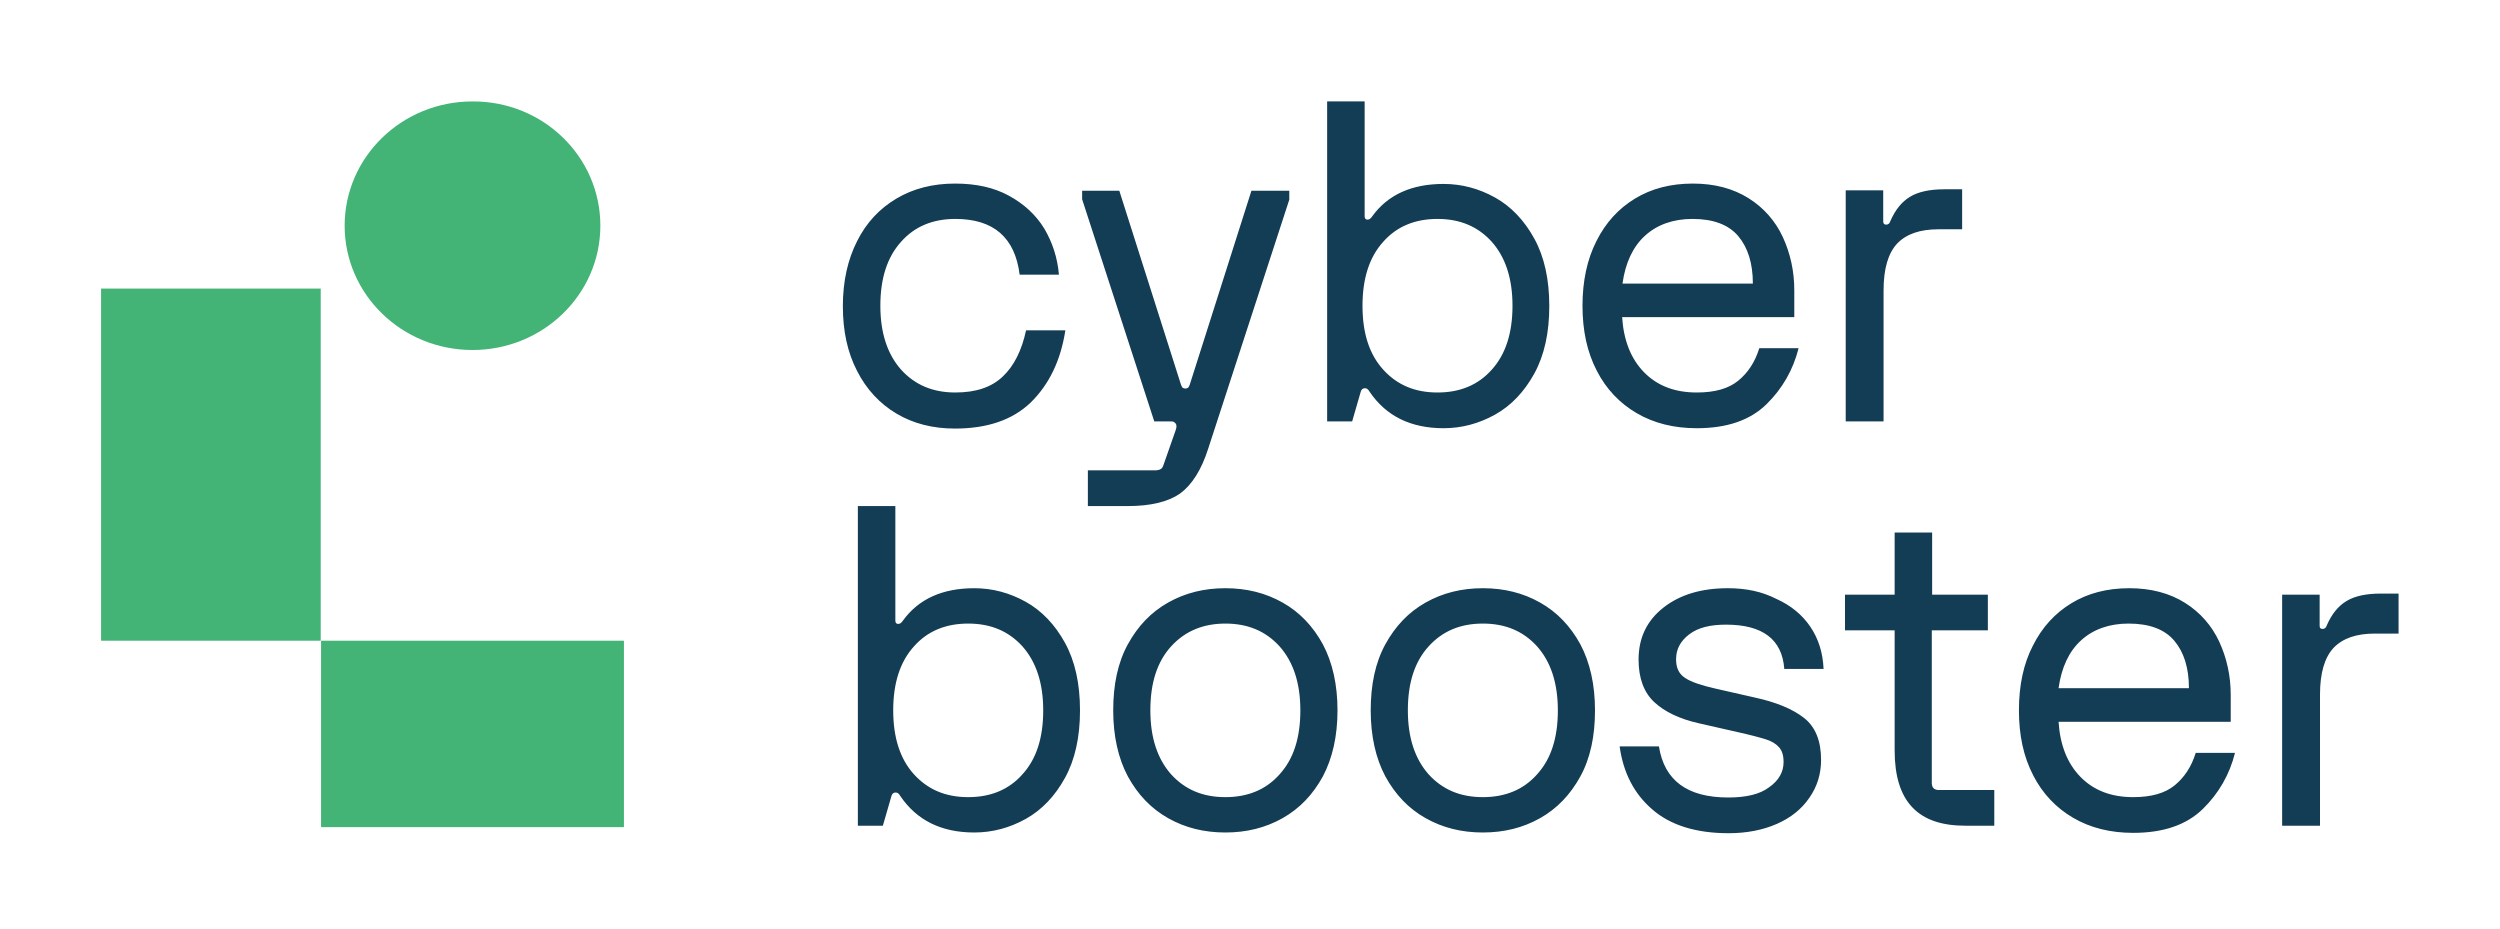
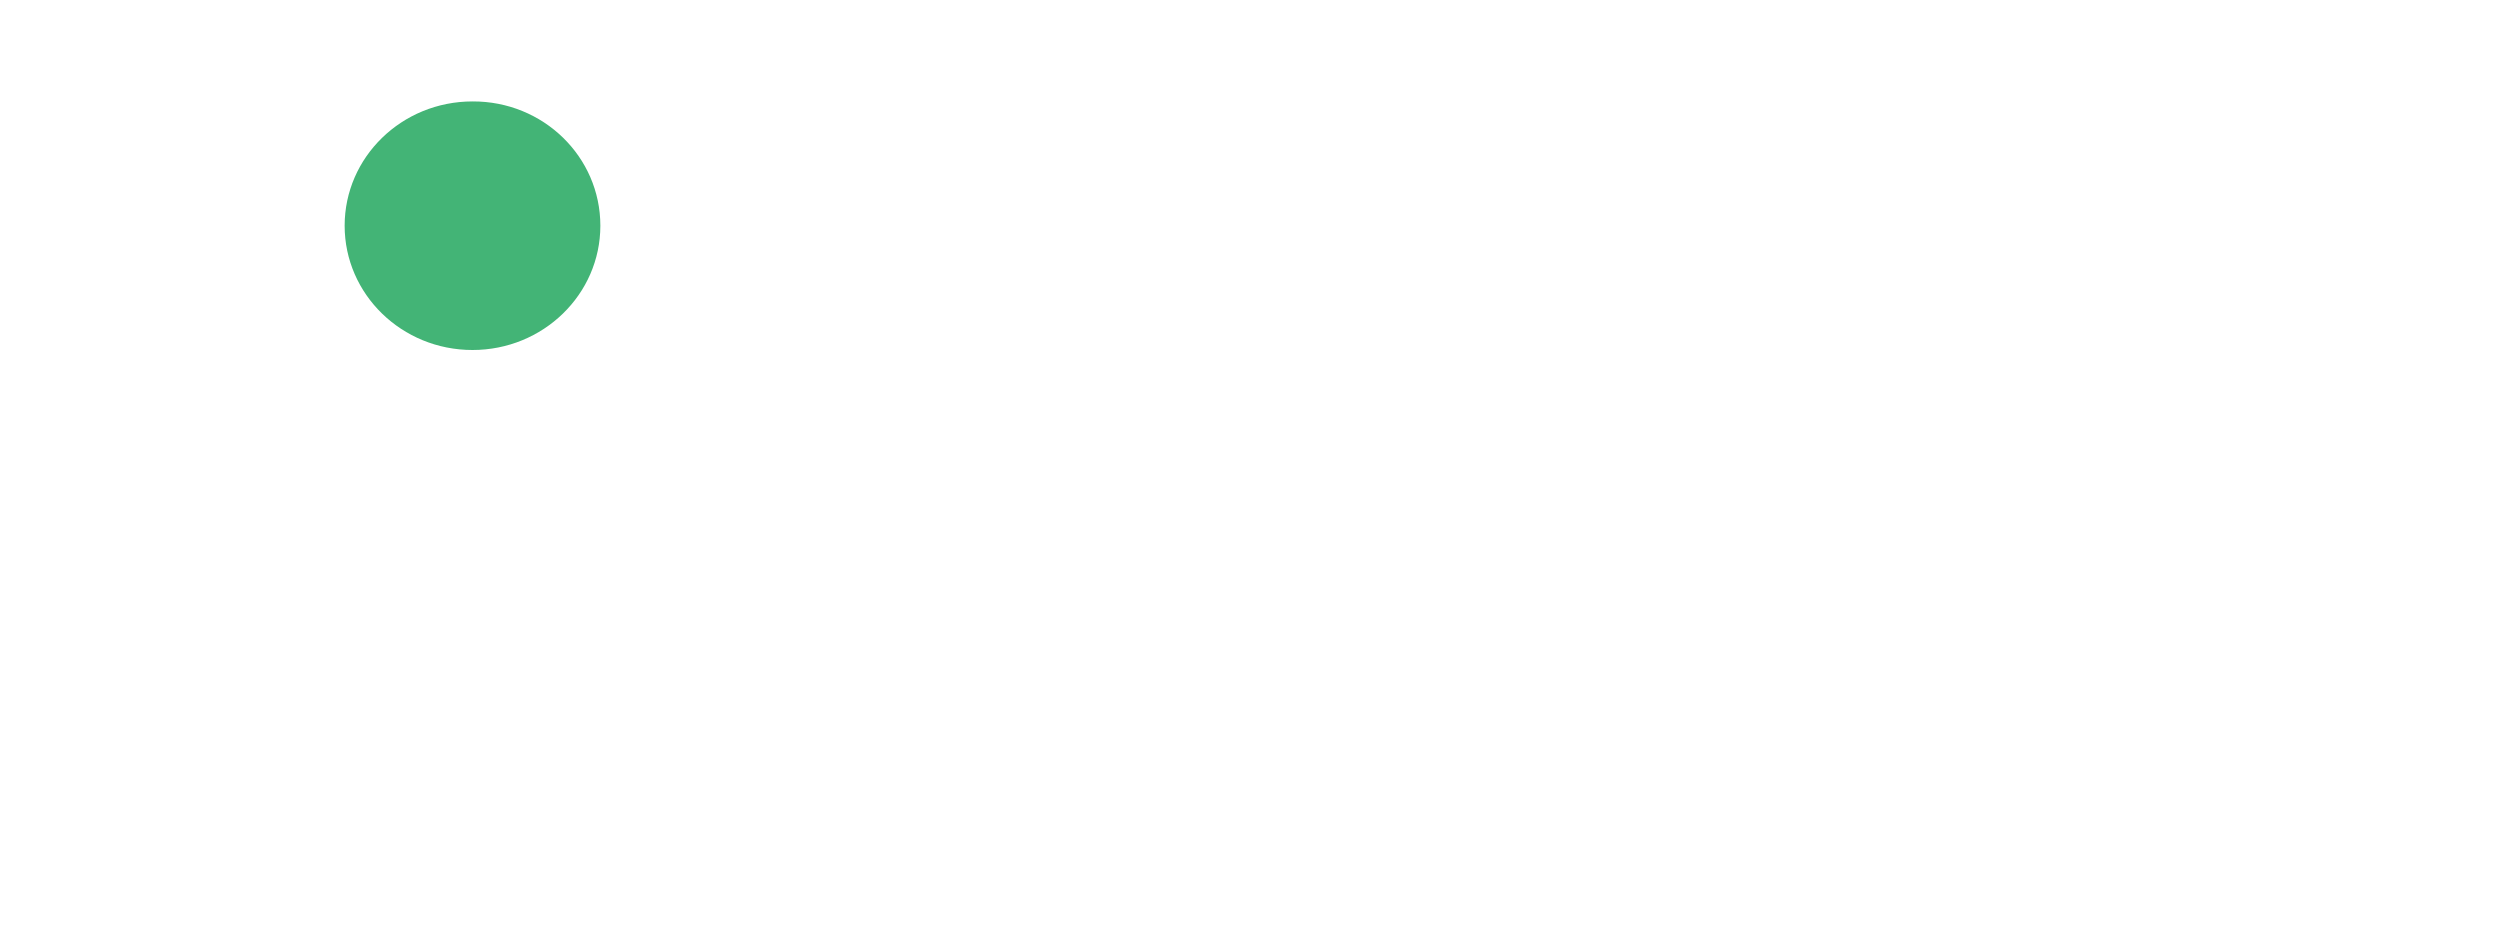
<svg xmlns="http://www.w3.org/2000/svg" version="1.1" id="Calque_1" x="0px" y="0px" viewBox="0 0 700 260" style="enable-background:new 0 0 700 260;" xml:space="preserve">
  <style type="text/css"> .st0{fill:#133C55;} .st1{fill:#43B476;} </style>
  <g>
    <g>
-       <path class="st0" d="M516.9,118h10.5V81.3c0-6.1,1.3-10.4,3.8-13.1c2.6-2.7,6.4-4,11.6-4h6.6V53h-5c-4.1,0-7.3,0.7-9.6,2.1 c-2.3,1.4-4.1,3.6-5.5,6.8c-0.2,0.7-0.6,1-1.2,1c-0.5,0-0.8-0.3-0.8-0.9v-8.7h-10.5V118z M454.3,79.4c0.8-5.8,2.9-10.3,6.3-13.4 c3.4-3.1,7.9-4.7,13.3-4.7c5.8,0,10.1,1.6,12.8,4.8c2.7,3.2,4.1,7.6,4.1,13.3H454.3z M443.1,85.6c0,7,1.3,13,4,18.2 c2.6,5.1,6.4,9.1,11.2,11.9c4.8,2.8,10.4,4.2,16.8,4.2c8.4,0,14.9-2.2,19.5-6.7c4.5-4.4,7.5-9.7,9-15.7h-11 c-1.2,3.9-3.2,6.9-5.9,9.1c-2.7,2.2-6.5,3.3-11.6,3.3c-6.2,0-11.1-1.9-14.8-5.7c-3.7-3.8-5.7-9-6.1-15.4h48.2v-7.5 c0-5.4-1.1-10.3-3.2-14.9c-2.1-4.5-5.3-8.2-9.6-10.9c-4.3-2.7-9.5-4.1-15.6-4.1c-6.2,0-11.6,1.4-16.2,4.2 c-4.6,2.8-8.2,6.7-10.8,11.9C444.4,72.6,443.1,78.7,443.1,85.6 M381.5,85.6c0-7.6,1.9-13.6,5.8-17.9c3.8-4.3,8.9-6.4,15.2-6.4 c6.3,0,11.3,2.1,15.2,6.4c3.8,4.3,5.8,10.2,5.8,17.9c0,7.6-1.9,13.6-5.8,17.9c-3.8,4.3-8.9,6.4-15.2,6.4c-6.3,0-11.3-2.1-15.2-6.4 C383.4,99.2,381.5,93.3,381.5,85.6 M371.6,118h7l2.4-8.3c0.2-0.7,0.6-1,1.2-1c0.5,0,0.9,0.3,1.3,1c4.6,6.8,11.5,10.2,20.7,10.2 c5.1,0,9.9-1.3,14.4-3.8c4.5-2.5,8.2-6.4,11-11.5c2.8-5.1,4.2-11.4,4.2-18.9c0-7.5-1.4-13.8-4.2-18.9c-2.8-5.1-6.5-9-11-11.5 c-4.5-2.5-9.3-3.8-14.4-3.8c-8.9,0-15.6,3-20,9.1c-0.4,0.6-0.8,0.9-1.3,0.9c-0.5,0-0.8-0.3-0.8-0.9V28.4h-10.5V118z M303,55.8 l20.2,62.2h4.5c0.4,0,0.7,0,0.9,0.1c0.2,0.1,0.4,0.3,0.6,0.5c0.3,0.4,0.3,1.1-0.1,2.1l-3.4,9.7c-0.2,0.5-0.4,0.8-0.8,1 c-0.4,0.2-0.9,0.3-1.6,0.3h-10.2h-8.5v10h11.2c6.4,0,11.3-1.2,14.6-3.5c3.3-2.4,6-6.6,7.9-12.6l22.7-69.7v-2.5h-10.6l-17.3,54.4 c-0.2,0.4-0.3,0.7-0.5,0.8c-0.2,0.1-0.4,0.2-0.7,0.2c-0.3,0-0.5-0.1-0.7-0.2c-0.2-0.1-0.3-0.4-0.5-0.8l-17.3-54.4H303V55.8z M298.3,92.5h-11c-1.2,5.6-3.4,10-6.5,12.9c-3.1,3-7.5,4.5-13.3,4.5c-6.3,0-11.3-2.1-15.2-6.4c-3.8-4.3-5.8-10.2-5.8-17.9 c0-7.6,1.9-13.6,5.8-17.9c3.8-4.3,8.9-6.4,15.2-6.4c10.7,0,16.7,5.2,18,15.6h11c-0.4-4.7-1.8-9-4.1-12.9c-2.4-3.9-5.7-6.9-9.9-9.2 c-4.2-2.3-9.2-3.4-15.1-3.4c-6.2,0-11.7,1.4-16.4,4.2c-4.7,2.8-8.4,6.7-11,11.9c-2.6,5.1-4,11.2-4,18.2s1.3,13,4,18.2 c2.6,5.1,6.3,9.1,11,11.9c4.7,2.8,10.2,4.2,16.4,4.2c9,0,16.1-2.4,21.2-7.3C293.8,107.6,297,100.9,298.3,92.5" />
-       <path class="st0" d="M639.1,231.2h10.5v-36.7c0-6.1,1.3-10.4,3.8-13.1c2.6-2.7,6.4-4,11.6-4h6.6v-11.2h-5c-4.1,0-7.3,0.7-9.6,2.1 c-2.3,1.4-4.1,3.6-5.5,6.8c-0.2,0.7-0.6,1-1.2,1s-0.8-0.3-0.8-0.9v-8.7h-10.5V231.2z M576.4,192.7c0.8-5.8,2.9-10.3,6.3-13.4 c3.4-3.1,7.9-4.7,13.3-4.7c5.8,0,10.1,1.6,12.8,4.8c2.7,3.2,4.1,7.6,4.1,13.3H576.4z M565.3,198.9c0,7,1.3,13,4,18.2 c2.6,5.1,6.4,9.1,11.2,11.9c4.8,2.8,10.4,4.2,16.8,4.2c8.4,0,14.9-2.2,19.5-6.7c4.5-4.4,7.5-9.7,9-15.7h-11 c-1.2,3.9-3.2,6.9-5.9,9.1s-6.5,3.3-11.6,3.3c-6.2,0-11.1-1.9-14.8-5.7c-3.7-3.8-5.7-9-6.1-15.4h48.2v-7.5 c0-5.4-1.1-10.3-3.2-14.9c-2.1-4.5-5.3-8.2-9.6-10.9s-9.5-4.1-15.6-4.1c-6.2,0-11.6,1.4-16.2,4.2c-4.6,2.8-8.2,6.7-10.8,11.9 C566.6,185.8,565.3,191.9,565.3,198.9 M516.6,176.5h13.9v33.6c0,7.1,1.6,12.4,4.9,15.9c3.3,3.5,8.2,5.2,14.9,5.2h8.1v-10h-4.1 h-11.6c-0.5,0-1-0.2-1.3-0.5c-0.3-0.3-0.5-0.8-0.5-1.4V207v-30.5h15.7v-10H541v-17.4h-10.5v17.4h-13.9V176.5z M483.8,164.7 c-7.4,0-13.4,1.8-18,5.4c-4.6,3.6-7,8.4-7,14.6c0,5.2,1.5,9.2,4.4,11.9c2.9,2.7,7.1,4.7,12.4,5.9l11,2.5c3.6,0.8,6.2,1.5,7.8,2 s2.8,1.2,3.7,2.2c0.9,1,1.3,2.3,1.3,4.2c0,2.7-1.3,5.1-4,7c-2.6,2-6.5,2.9-11.5,2.9c-11.5,0-17.9-4.8-19.4-14.3h-11 c1,7.3,4,13.2,9.1,17.6c5,4.4,12.2,6.7,21.4,6.7c5.1,0,9.6-0.9,13.5-2.6c3.9-1.7,7-4.2,9.1-7.3c2.2-3.1,3.3-6.7,3.3-10.6 c0-5.4-1.6-9.3-4.8-11.8c-3.2-2.5-7.8-4.4-13.8-5.7l-11-2.5c-4-0.9-6.9-1.9-8.5-3c-1.7-1.1-2.5-2.8-2.5-5.2c0-2.8,1.2-5.1,3.7-7 s5.9-2.7,10.3-2.7c10.2,0,15.7,4.1,16.3,12.4h11c-0.2-4.5-1.4-8.4-3.7-11.8c-2.3-3.4-5.5-6-9.5-7.8 C493.3,165.6,488.8,164.7,483.8,164.7 M415.2,174.6c6.3,0,11.3,2.1,15.2,6.4c3.8,4.3,5.8,10.2,5.8,17.9s-1.9,13.6-5.8,17.9 c-3.8,4.3-8.9,6.4-15.2,6.4s-11.3-2.1-15.2-6.4c-3.8-4.3-5.8-10.2-5.8-17.9s1.9-13.6,5.8-17.9 C403.9,176.7,408.9,174.6,415.2,174.6 M415.2,164.7c-5.9,0-11.2,1.3-16,4c-4.8,2.7-8.5,6.6-11.3,11.7c-2.8,5.1-4.1,11.3-4.1,18.5 c0,7.2,1.4,13.4,4.1,18.5c2.8,5.1,6.5,9,11.3,11.7c4.8,2.7,10.1,4,16,4c5.9,0,11.2-1.3,16-4c4.8-2.7,8.5-6.6,11.3-11.7 c2.8-5.1,4.1-11.3,4.1-18.5c0-7.2-1.4-13.4-4.1-18.5c-2.8-5.1-6.5-9-11.3-11.7C426.4,166,421.1,164.7,415.2,164.7 M343.1,174.6 c6.3,0,11.3,2.1,15.2,6.4c3.8,4.3,5.8,10.2,5.8,17.9s-1.9,13.6-5.8,17.9c-3.8,4.3-8.9,6.4-15.2,6.4c-6.3,0-11.3-2.1-15.2-6.4 c-3.8-4.3-5.8-10.2-5.8-17.9s1.9-13.6,5.8-17.9C331.8,176.7,336.9,174.6,343.1,174.6 M343.1,164.7c-5.9,0-11.2,1.3-16,4 c-4.8,2.7-8.5,6.6-11.3,11.7c-2.8,5.1-4.1,11.3-4.1,18.5c0,7.2,1.4,13.4,4.1,18.5c2.8,5.1,6.5,9,11.3,11.7c4.8,2.7,10.1,4,16,4 c5.9,0,11.2-1.3,16-4c4.8-2.7,8.5-6.6,11.3-11.7c2.7-5.1,4.1-11.3,4.1-18.5c0-7.2-1.4-13.4-4.1-18.5c-2.8-5.1-6.5-9-11.3-11.7 C354.3,166,349,164.7,343.1,164.7 M250.1,198.9c0-7.6,1.9-13.6,5.8-17.9c3.8-4.3,8.9-6.4,15.2-6.4c6.3,0,11.3,2.1,15.2,6.4 c3.8,4.3,5.8,10.2,5.8,17.9s-1.9,13.6-5.8,17.9c-3.8,4.3-8.9,6.4-15.2,6.4c-6.3,0-11.3-2.1-15.2-6.4 C252,212.5,250.1,206.5,250.1,198.9 M240.2,231.2h7l2.4-8.3c0.2-0.7,0.6-1,1.2-1c0.5,0,0.9,0.3,1.3,1c4.6,6.8,11.5,10.2,20.7,10.2 c5.1,0,9.9-1.3,14.4-3.8c4.5-2.5,8.2-6.4,11-11.5c2.8-5.1,4.2-11.4,4.2-18.9s-1.4-13.8-4.2-18.9c-2.8-5.1-6.5-9-11-11.5 s-9.3-3.8-14.4-3.8c-8.9,0-15.6,3-20,9.1c-0.4,0.6-0.8,0.9-1.3,0.9c-0.5,0-0.8-0.3-0.8-0.9v-32.1h-10.5V231.2z" />
-     </g>
+       </g>
    <g>
-       <rect x="28.3" y="80.8" class="st1" width="61.5" height="98.6" />
-       <rect x="89.9" y="179.4" class="st1" width="84.8" height="52.2" />
      <path class="st1" d="M168.1,63.2c0,19.2-16,34.8-35.8,34.8c-19.8,0-35.8-15.6-35.8-34.8s16-34.8,35.8-34.8 C152.1,28.3,168.1,43.9,168.1,63.2" />
    </g>
  </g>
</svg>